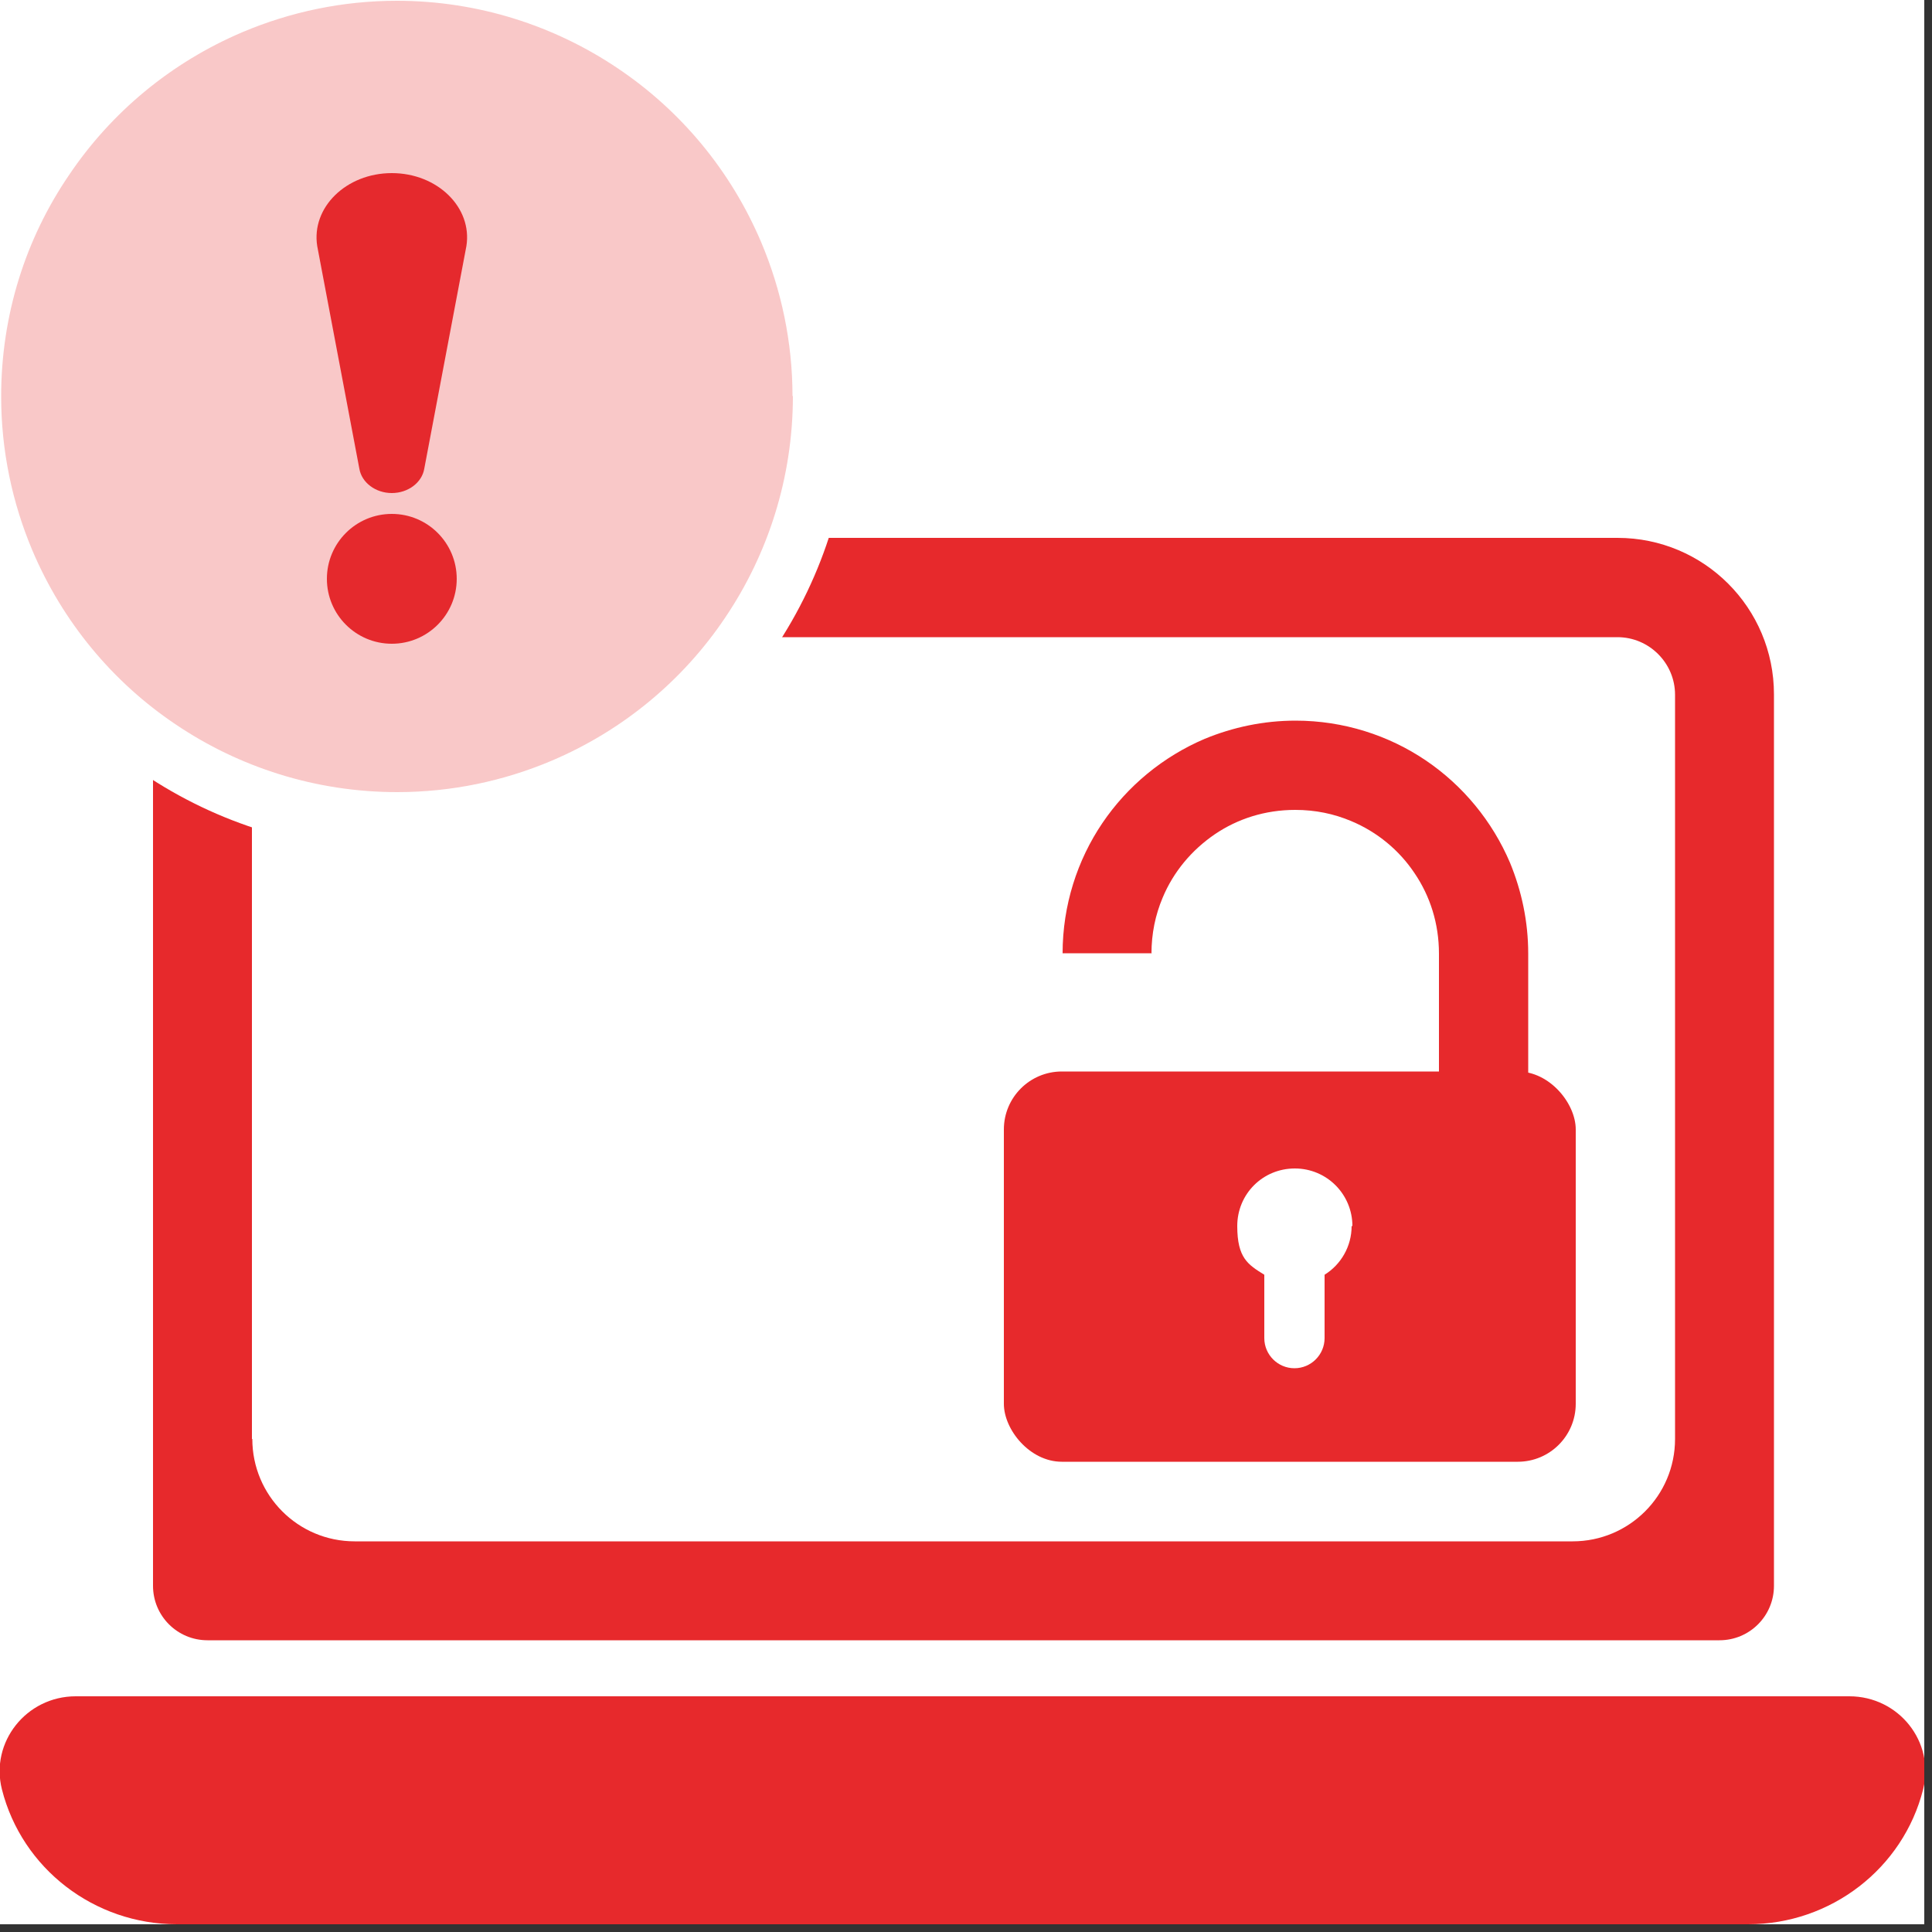
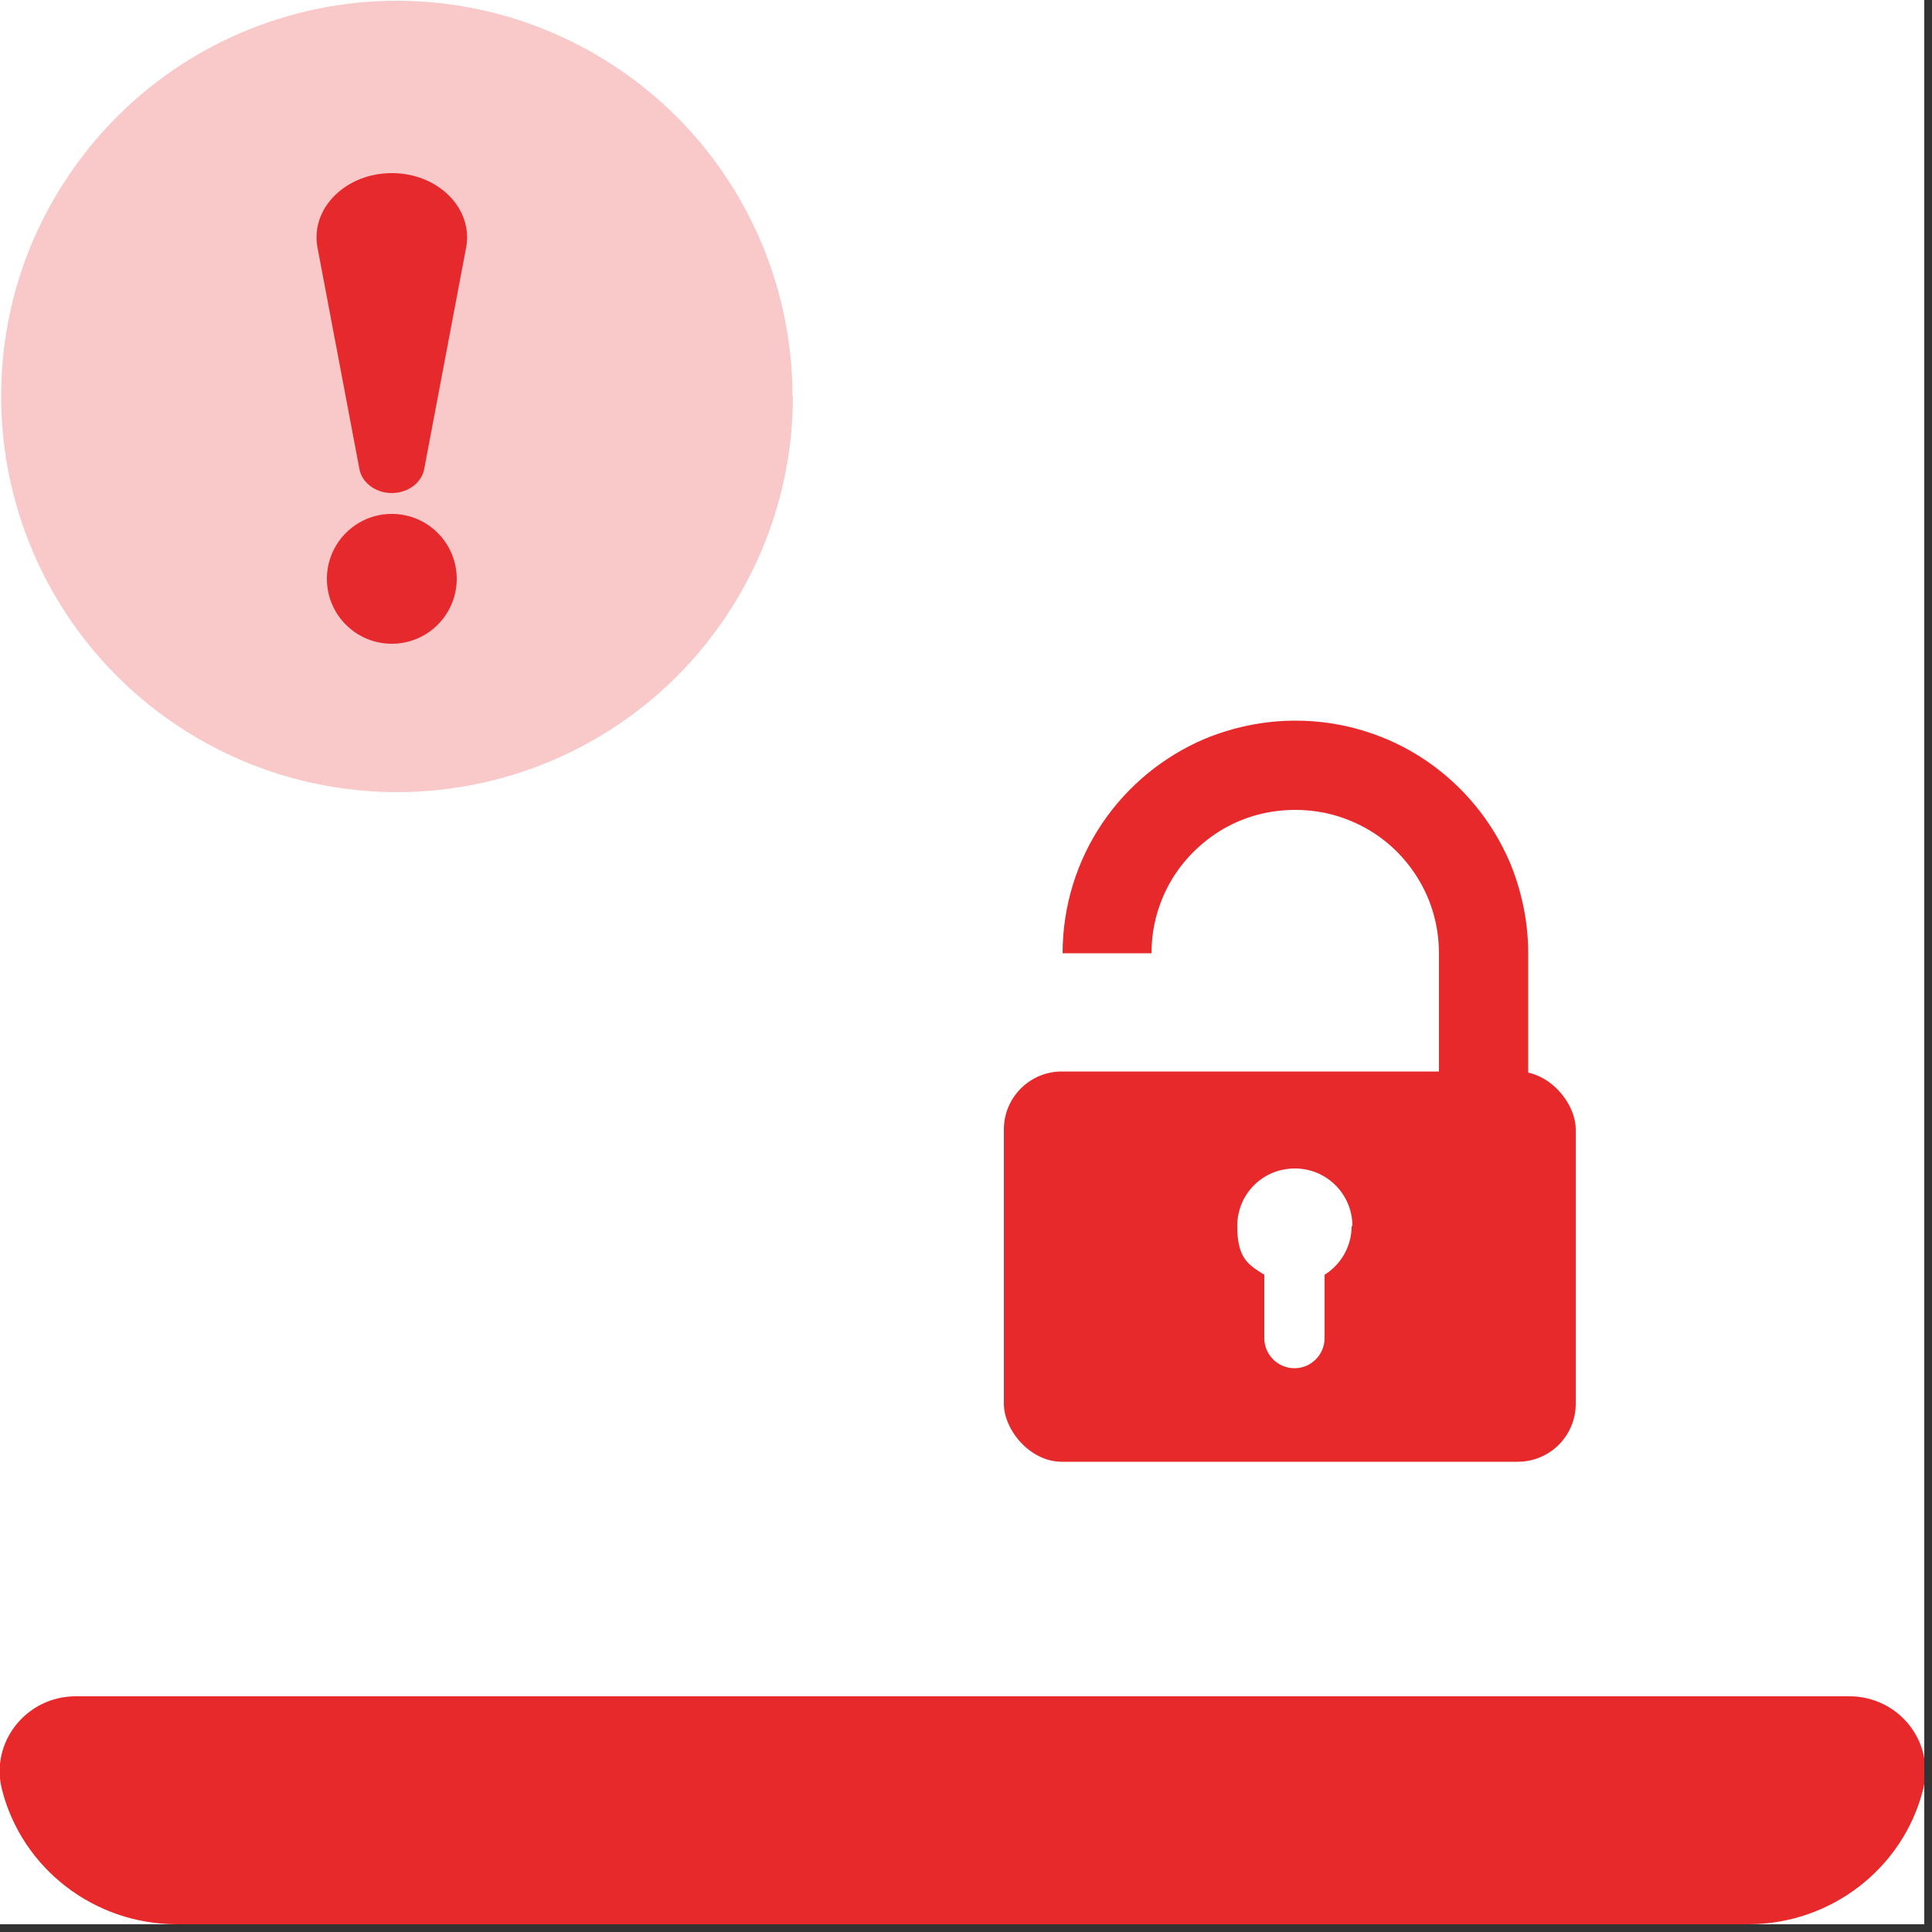
<svg xmlns="http://www.w3.org/2000/svg" version="1.1" viewBox="0 0 500 500">
  <rect x="0" y="0" width="500" height="500" fill="#333333" stroke="none" />
  <defs>
    <style>
      .cls-1 {
        fill: none;
      }

      .cls-2 {
        fill: #fff;
      }

      .cls-3 {
        fill: #e7292c;
      }

      .cls-4 {
        fill: #e5292d;
      }

      .cls-5 {
        fill: #f9c8c8;
      }

      .cls-6 {
        clip-path: url(#clippath);
      }
    </style>
    <clipPath id="clippath">
      <rect class="cls-1" y="0" width="498" height="498" />
    </clipPath>
  </defs>
  <g>
    <g id="Layer_1">
      <g class="cls-6">
        <rect class="cls-2" y="0" width="498" height="498" />
-         <path class="cls-3" d="M445.1,424.5H53.7c-7.8,0-14.1-6.3-14.1-14.1v-230.7c0-22.4,18.1-40.5,40.5-40.5h338.5c22.4,0,40.5,18.1,40.5,40.5v230.7c0,7.8-6.3,14.1-14.1,14.1Z" />
        <path class="cls-2" d="M65.2,372.4v-192.6c0-8.2,6.7-14.9,14.9-14.9h338.5c8.2,0,14.9,6.7,14.9,14.9v192.6c0,14.7-11.9,26.5-26.5,26.5H91.8c-14.7,0-26.5-11.9-26.5-26.5Z" />
        <path class="cls-3" d="M452.2,498H45.8c-21.4,0-40.1-14.4-45.3-34.9-3.1-12.2,6.3-24.1,19.1-24.1h459c12.8,0,22.2,11.8,19.1,24.1-5.2,20.5-23.9,34.9-45.3,34.9Z" />
        <g>
          <rect class="cls-3" x="259.8" y="277.3" width="148" height="101" rx="15" ry="15" />
          <path class="cls-2" d="M350,317.3c0-8.2-6.6-14.9-14.9-14.9s-14.9,6.6-14.9,14.9,2.8,10,7,12.6v16.4c0,4.3,3.5,7.8,7.8,7.8s7.8-3.5,7.8-7.8v-16.4c4.2-2.6,7-7.3,7-12.6Z" />
          <path class="cls-3" d="M298,246.8c0-5.2,1-10,2.9-14.5,2.8-6.7,7.5-12.3,13.5-16.4,5.9-4,13-6.3,20.8-6.3,5.2,0,10,1,14.5,2.9,6.7,2.8,12.4,7.5,16.4,13.5,4,5.9,6.3,13,6.3,20.8v64.6h23.1v-64.6c0-8.3-1.7-16.2-4.7-23.5-4.6-10.8-12.2-20-21.8-26.5-9.6-6.5-21.3-10.3-33.7-10.3-8.3,0-16.2,1.7-23.5,4.7-10.8,4.6-20,12.2-26.5,21.8-6.5,9.6-10.3,21.3-10.3,33.7h23.1,0Z" />
        </g>
        <path class="cls-2" d="M211.1,56.8c-8.9-21-23.6-38.9-42.6-51.7-19.5-13.2-42.2-20.1-65.8-20.1s-31.3,3.1-45.8,9.3C35.8,3.1,18,17.8,5.1,36.8c-13.2,19.5-20.1,42.2-20.1,65.8,0,15.9,3.1,31.3,9.3,45.8,8.9,21,23.6,38.9,42.6,51.7,19.5,13.2,42.2,20.1,65.8,20.1v-10.8s0,10.8,0,10.8c15.9,0,31.3-3.1,45.8-9.3,21-8.9,38.9-23.6,51.7-42.6,13.2-19.5,20.1-42.2,20.1-65.8,0-15.9-3.1-31.3-9.3-45.8ZM167.8,130.1c-5.3,12.6-14.2,23.4-25.6,31.1-11.7,7.9-25.3,12-39.5,12.1-9.5,0-18.8-1.9-27.5-5.5-12.6-5.3-23.4-14.2-31.1-25.6-7.9-11.7-12-25.3-12.1-39.5,0-9.5,1.9-18.8,5.5-27.5,5.3-12.6,14.2-23.4,25.6-31.1,11.7-7.9,25.3-12,39.5-12.1,9.5,0,18.8,1.9,27.5,5.5,12.6,5.3,23.4,14.2,31.1,25.6,7.9,11.7,12,25.3,12.1,39.5,0,9.5-1.9,18.8-5.5,27.5Z" />
        <g>
          <circle class="cls-5" cx="102.7" cy="102.6" r="87" />
          <g>
            <path class="cls-5" d="M192.9,102.6h-12.2c0,10.8-2.2,21-6.1,30.3-5.9,14-15.8,25.9-28.3,34.3-12.5,8.4-27.4,13.3-43.6,13.3-10.8,0-21-2.2-30.3-6.1-14-5.9-25.9-15.8-34.3-28.3-8.4-12.5-13.3-27.4-13.3-43.6,0-10.8,2.2-21,6.1-30.3,5.9-14,15.8-25.9,28.3-34.3,12.5-8.4,27.4-13.3,43.6-13.3,10.8,0,21,2.2,30.3,6.1,14,5.9,25.9,15.8,34.3,28.3,8.4,12.5,13.3,27.4,13.3,43.6h24.4c0-14.1-2.9-27.6-8.1-39.9-7.8-18.4-20.7-34-37.1-45C143.6,6.7,123.8.2,102.7.2c-14.1,0-27.6,2.9-39.9,8.1-18.4,7.8-34,20.7-45,37.1C6.7,61.7.3,81.4.3,102.6c0,14.1,2.9,27.6,8.1,39.9,7.8,18.4,20.7,34,37.1,45,16.3,11,36.1,17.5,57.3,17.5,14.1,0,27.6-2.9,39.9-8.1,18.4-7.8,34-20.7,45-37.1,11-16.3,17.5-36.1,17.5-57.3h-12.2Z" />
            <g>
              <path class="cls-4" d="M101.4,127.6h0c-4.2,0-7.8-2.7-8.4-6.3l-10.9-57.6c-1.6-10,7.5-18.9,19.3-18.9h0c11.8,0,20.9,8.9,19.3,18.9l-10.9,57.6c-.6,3.6-4.2,6.3-8.4,6.3Z" />
              <circle class="cls-4" cx="101.4" cy="149.8" r="16.8" />
            </g>
          </g>
        </g>
      </g>
    </g>
  </g>
</svg>